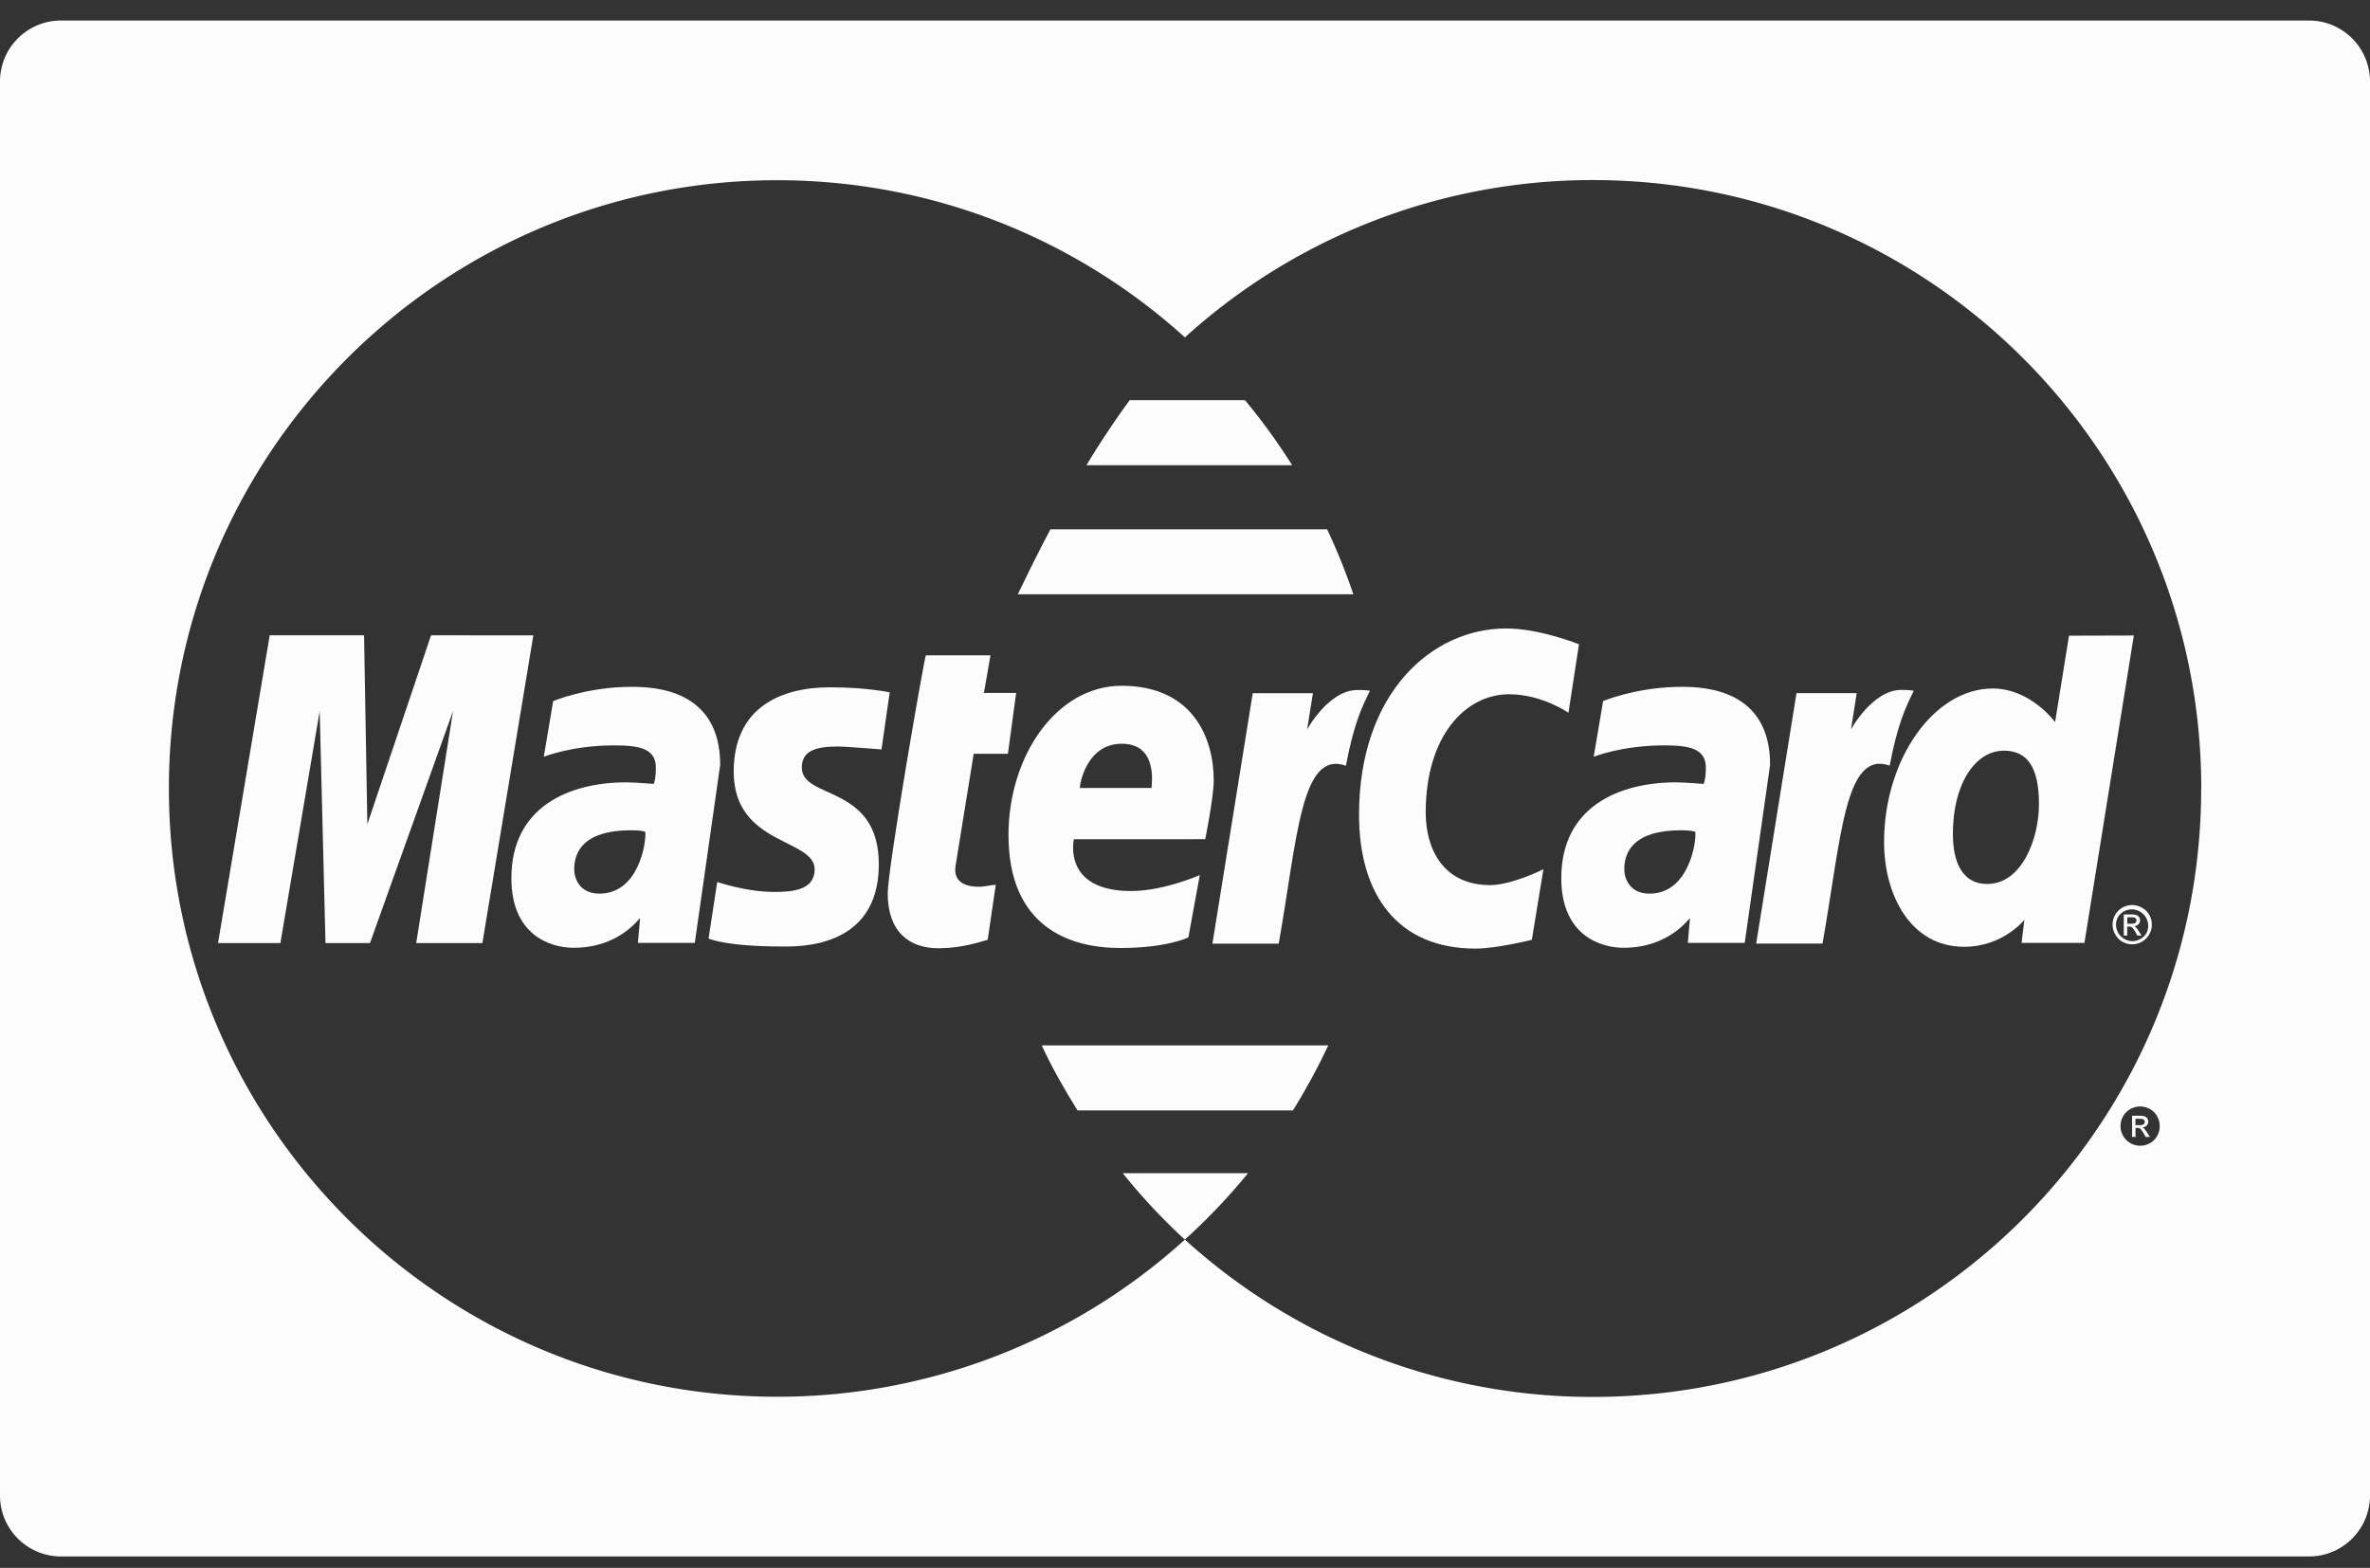
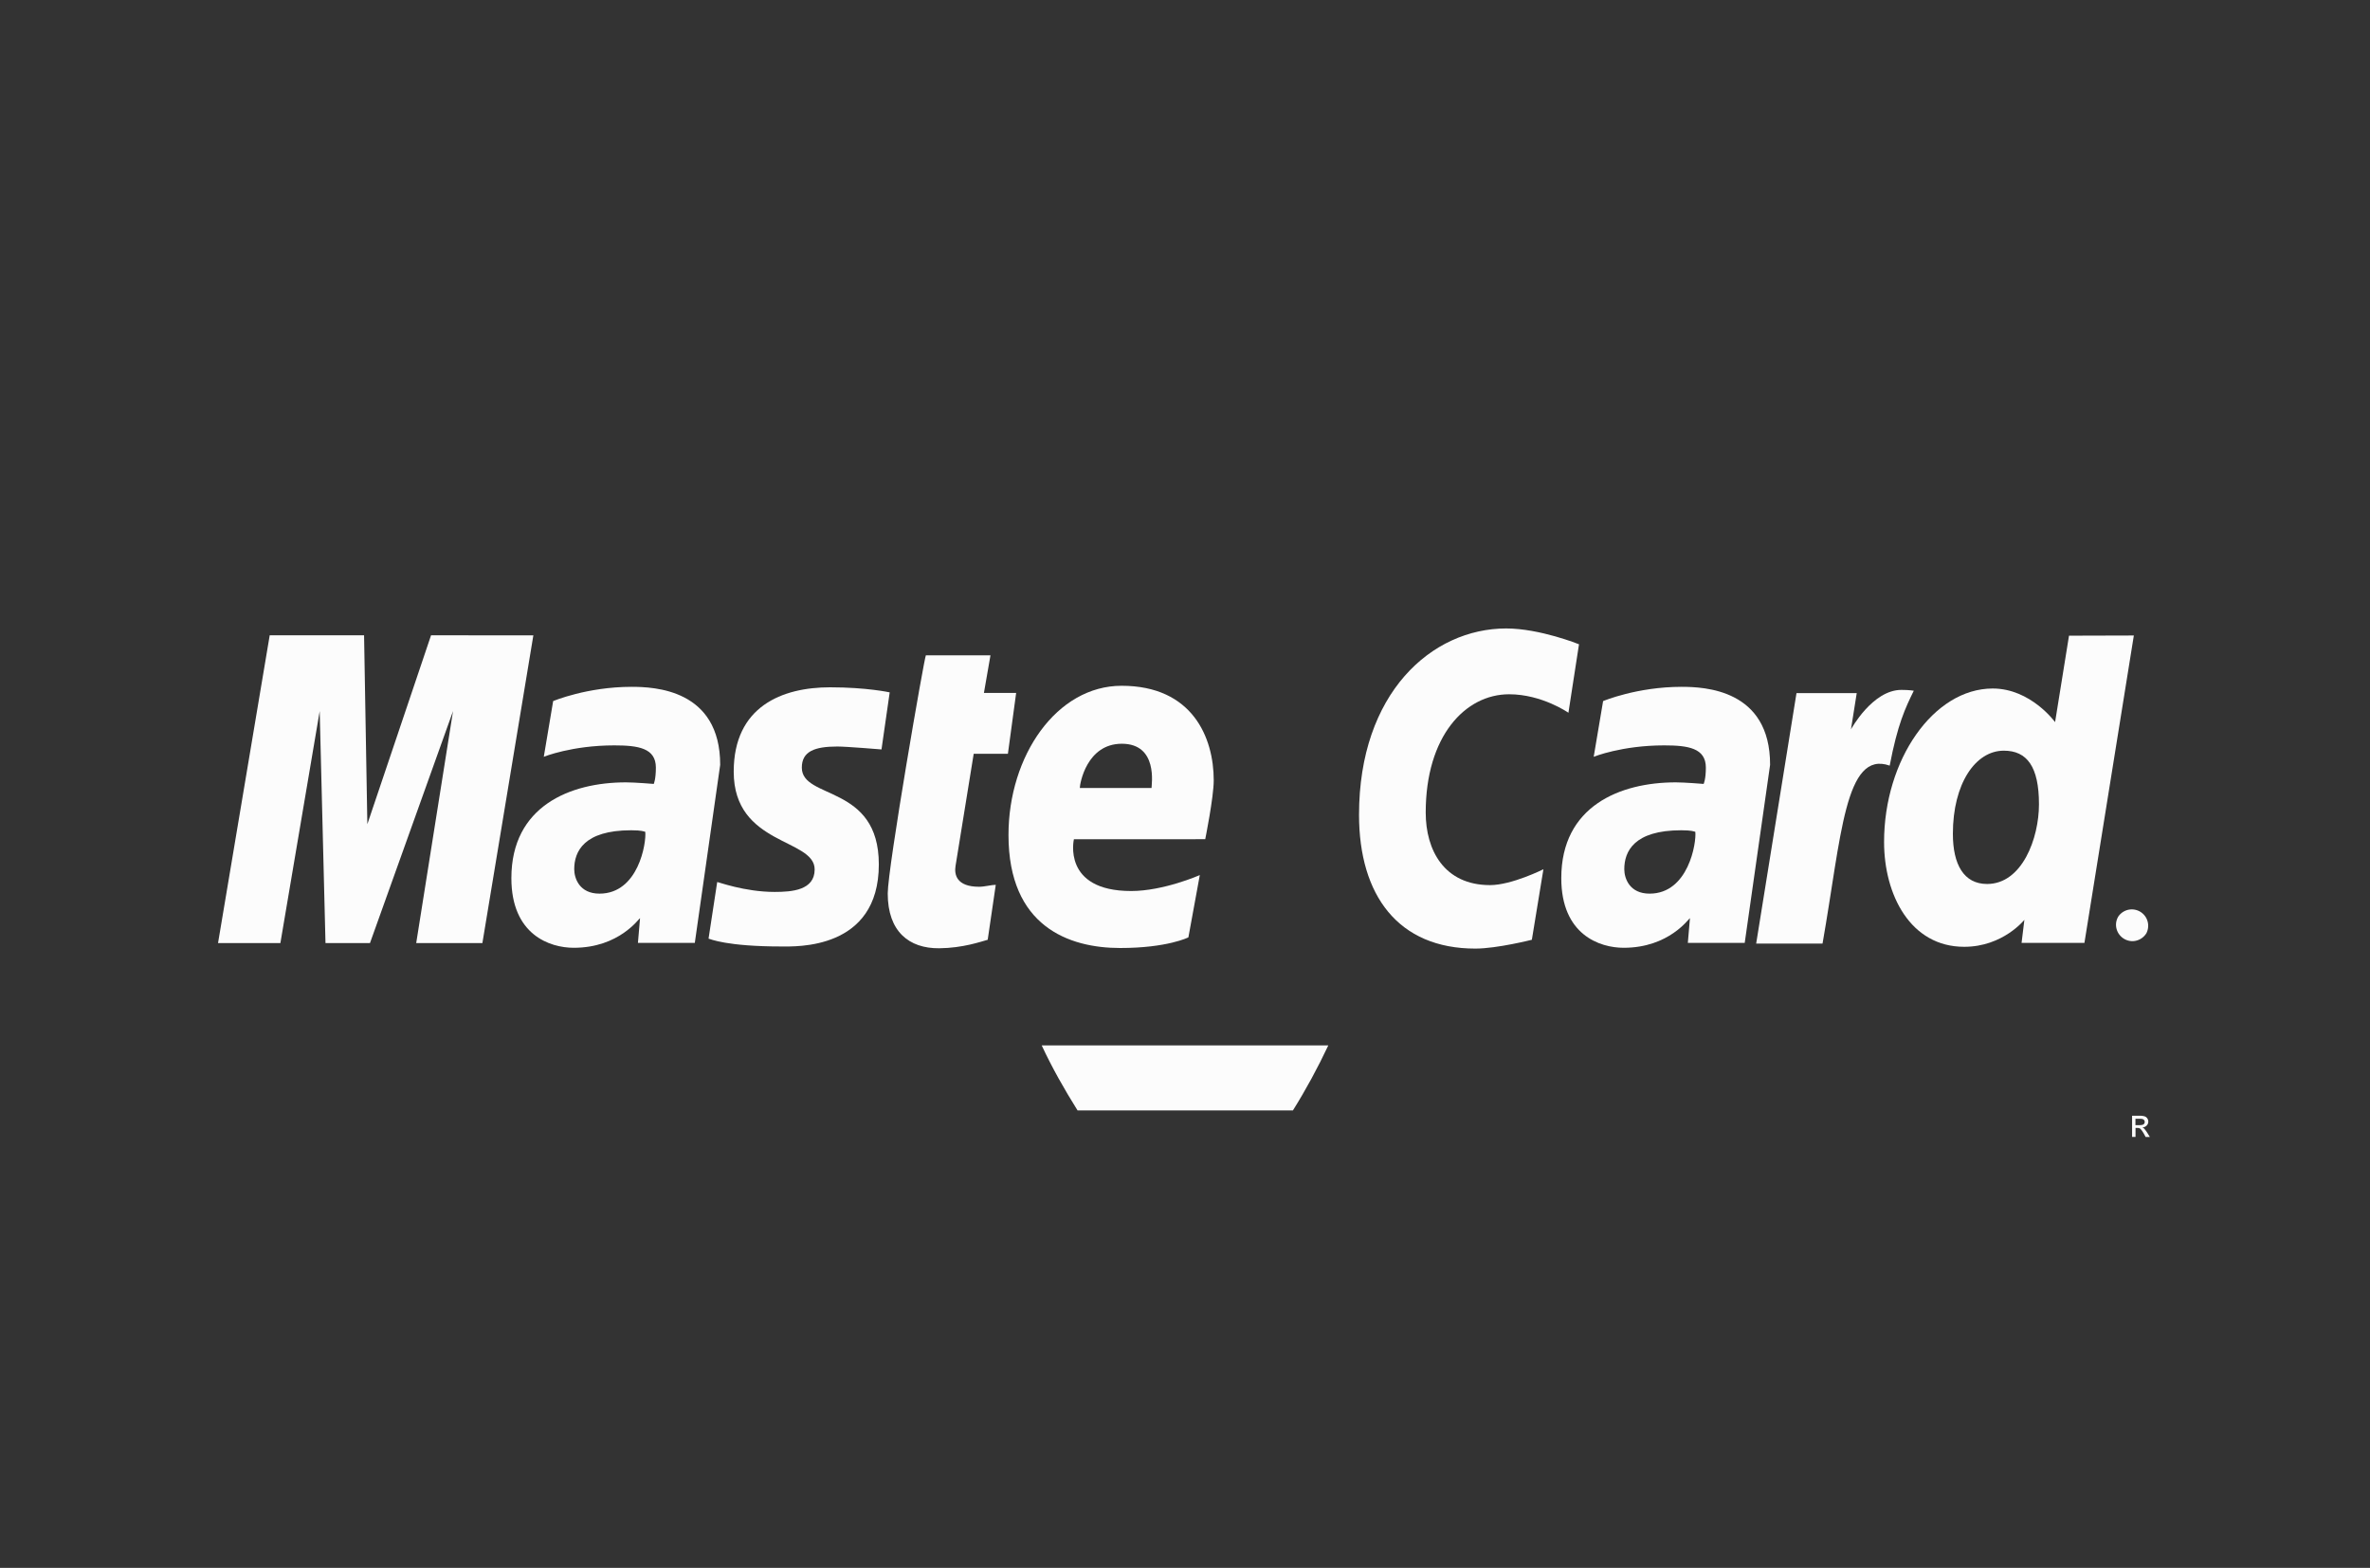
<svg xmlns="http://www.w3.org/2000/svg" width="65" height="43" viewBox="0 0 65 43">
  <rect x="0" y="0" width="65" height="43" fill="#333333" stroke="none" />
  <g>
    <g>
      <g>
        <g>
          <g>
            <path fill="#fcfcfc" d="M16.442 24.509c-.55 0-.693-.42-.693-.67 0-.484.263-1.068 1.562-1.068.303.001.335.032.386.042.034.298-.186 1.696-1.255 1.696zm-1.271-5.281l-.257 1.528s.768-.313 1.932-.313c.66 0 1.142.074 1.142.61 0 .326-.058.447-.058.447s-.52-.043-.762-.043c-1.533 0-3.143.653-3.143 2.627 0 1.555 1.055 1.91 1.711 1.91 1.25 0 1.79-.81 1.818-.813l-.058.678h1.56l.696-4.882c0-2.073-1.807-2.14-2.434-2.14-1.216 0-2.147.391-2.147.391z" />
          </g>
        </g>
      </g>
      <g>
        <g>
          <g>
            <path fill="#fcfcfc" d="M22.966 20.474c.25 0 1.21.08 1.21.08l.225-1.565s-.623-.139-1.636-.139c-1.312 0-2.642.524-2.642 2.314 0 2.031 2.22 1.824 2.22 2.681 0 .57-.62.617-1.099.617-.828 0-1.572-.283-1.574-.271l-.237 1.552c.043.011.502.215 1.99.215.398 0 2.68.104 2.68-2.252 0-2.203-2.112-1.767-2.112-2.653 0-.441.343-.579.975-.579z" />
          </g>
        </g>
      </g>
      <g>
        <g>
          <g>
            <path fill="#fcfcfc" d="M26.705 20.673h.938l.226-1.668h-.884l.18-1.033h-1.772c-.039.038-1.046 5.83-1.046 6.533 0 1.046.587 1.51 1.412 1.502.647-.005 1.151-.184 1.33-.233l.221-1.507c-.122 0-.3.053-.457.053-.617 0-.685-.33-.646-.572z" />
          </g>
        </g>
      </g>
      <g>
        <g>
          <g>
-             <path fill="#fcfcfc" d="M34.146 10.976h-3.163a23.412 23.412 0 0 0-1.186 1.783h5.642a16.857 16.857 0 0 0-1.293-1.783z" />
-           </g>
+             </g>
        </g>
      </g>
      <g>
        <g>
          <g>
            <path fill="#fcfcfc" d="M58.567 30.858v-.175h.108c.045 0 .075.004.092.01a.09.09 0 0 1 .04.03.08.08 0 0 1 .014.045c0 .027-.01.05-.029.066-.02.015-.057.024-.11.024zm.324.209a.914.914 0 0 0-.086-.115.124.124 0 0 0-.05-.03.18.18 0 0 0 .12-.053.154.154 0 0 0 .018-.195.14.14 0 0 0-.072-.056.437.437 0 0 0-.146-.017h-.2v.58h.094v-.246h.054c.032 0 .059.007.074.02.024.02.058.065.099.135l.05.092h.116z" />
          </g>
        </g>
      </g>
      <g>
        <g>
          <g>
-             <path fill="#fcfcfc" d="M36.398 14.516H28.81c-.485.917-.807 1.611-.897 1.783h9.204a16.812 16.812 0 0 0-.719-1.783z" />
-           </g>
+             </g>
        </g>
      </g>
      <g>
        <g>
          <g>
            <path fill="#fcfcfc" d="M11.822 17.424l-1.747 5.18-.09-5.18H7.397l-1.417 8.44h1.71l1.078-6.362.159 6.363h1.22l2.278-6.363-1.01 6.363h1.815l1.398-8.44z" />
          </g>
        </g>
      </g>
      <g>
        <g>
          <g>
            <path fill="#fcfcfc" d="M45.242 24.509c-.551 0-.694-.42-.694-.67 0-.484.263-1.068 1.562-1.068.303.001.335.032.386.042.034.298-.188 1.696-1.254 1.696zm-1.275-5.281l-.258 1.528s.77-.313 1.932-.313c.66 0 1.144.074 1.144.61 0 .326-.061.447-.061.447s-.52-.043-.763-.043c-1.532 0-3.141.653-3.141 2.627 0 1.555 1.057 1.91 1.711 1.91 1.25 0 1.79-.81 1.818-.813l-.058.678h1.56l.696-4.882c.003-2.073-1.805-2.14-2.432-2.14-1.217 0-2.148.391-2.148.391z" />
          </g>
        </g>
      </g>
      <g>
        <g>
          <g>
-             <path fill="#fcfcfc" d="M58.873 25.585a.455.455 0 0 1-.388.227.453.453 0 0 1-.451-.45c0-.077.02-.151.062-.224a.449.449 0 0 1 .776.447zm.074-.49a.484.484 0 0 0-.202-.2.535.535 0 0 0-.73.735.514.514 0 0 0 .2.201.54.54 0 0 0 .733-.736z" />
+             <path fill="#fcfcfc" d="M58.873 25.585a.455.455 0 0 1-.388.227.453.453 0 0 1-.451-.45c0-.077.02-.151.062-.224a.449.449 0 0 1 .776.447zm.074-.49z" />
          </g>
        </g>
      </g>
      <g>
        <g>
          <g>
            <path fill="#fcfcfc" d="M58.457 25.334h-.114v-.176h.106c.046 0 .075.003.094.01a.09.09 0 0 1 .038.03.085.085 0 0 1-.013.11c-.022.02-.057.026-.111.026zm.206.212a.72.72 0 0 0-.085-.115.132.132 0 0 0-.049-.03.178.178 0 0 0 .12-.052.15.15 0 0 0 .018-.195.163.163 0 0 0-.071-.057.445.445 0 0 0-.147-.017h-.202v.579h.094v-.246h.054c.033 0 .06.007.075.02.025.02.057.064.1.136l.049.09h.116z" />
          </g>
        </g>
      </g>
      <g>
        <g>
          <g>
            <path fill="#fcfcfc" d="M52.147 18.921c-.793 0-1.382 1.083-1.382 1.083l.158-.995h-1.652l-1.106 6.87h1.82c.518-2.935.612-5.316 1.842-4.881.217-1.135.426-1.575.661-2.054 0 .001-.11-.023-.34-.023z" />
          </g>
        </g>
      </g>
      <g>
        <g>
          <g>
            <path fill="#fcfcfc" d="M54.498 24.244c-.639 0-.938-.535-.938-1.376 0-1.374.617-2.28 1.397-2.28.636 0 .964.438.964 1.47 0 .936-.463 2.186-1.423 2.186zm2.247-6.81l-.382 2.371s-.666-.922-1.711-.922c-1.626.001-2.979 1.96-2.979 4.208 0 1.453.723 2.876 2.198 2.876 1.062 0 1.65-.74 1.65-.74l-.077.632h1.724l1.355-8.43z" />
          </g>
        </g>
      </g>
      <g>
        <g>
          <g>
-             <path fill="#fcfcfc" d="M60.37 21.625c.002 9.213-7.462 16.684-16.676 16.687a16.613 16.613 0 0 1-11.197-4.315 16.612 16.612 0 0 1-11.183 4.31c-9.208 0-16.682-7.472-16.682-16.682 0-9.172 7.415-16.623 16.575-16.682h.107c4.302 0 8.224 1.632 11.184 4.31a16.621 16.621 0 0 1 11.188-4.314c9.214-.003 16.684 7.465 16.686 16.678-.002.003-.002.004-.002.008zm-1.206 9.526a.5.5 0 0 1-.199.201.546.546 0 0 1-.536 0 .54.54 0 0 1 .002-.938.568.568 0 0 1 .266-.069.56.56 0 0 1 .263.07.49.49 0 0 1 .202.2.549.549 0 0 1 .002.536zM1.674.563C.747.563 0 1.312 0 2.236v38.778c0 .924.748 1.673 1.673 1.673h61.654c.925 0 1.673-.749 1.673-1.673V2.236c0-.924-.748-1.673-1.673-1.673z" />
-           </g>
+             </g>
        </g>
      </g>
      <g>
        <g>
          <g>
-             <path fill="#fcfcfc" d="M30.792 32.176a16.568 16.568 0 0 0 1.702 1.82l.043-.036-.001-.002h.003a16.64 16.64 0 0 0 1.69-1.782z" />
-           </g>
+             </g>
        </g>
      </g>
      <g>
        <g>
          <g>
            <path fill="#fcfcfc" d="M30.767 20.398c1 0 .815 1.125.815 1.214h-1.967c0-.116.186-1.214 1.152-1.214zm2.288 2.618s.233-1.149.233-1.616c0-1.168-.581-2.592-2.527-2.592-1.782 0-3.102 1.921-3.102 4.092 0 2.505 1.653 3.1 3.062 3.1 1.3 0 1.872-.292 1.872-.292L32.906 24s-.99.437-1.883.437c-1.903 0-1.57-1.42-1.57-1.42z" />
          </g>
        </g>
      </g>
      <g>
        <g>
          <g>
            <path fill="#fcfcfc" d="M41.39 19.041c.901 0 1.626.507 1.626.507l.29-1.878s-1.073-.434-1.997-.434c-2.045 0-4.036 1.775-4.036 5.11 0 2.21 1.074 3.67 3.19 3.67.597 0 1.55-.242 1.55-.242l.317-1.934s-.868.435-1.465.435c-1.259-.001-1.763-.961-1.763-1.99 0-2.094 1.082-3.244 2.288-3.244z" />
          </g>
        </g>
      </g>
      <g>
        <g>
          <g>
            <path fill="#fcfcfc" d="M28.57 28.671c.288.62.623 1.208.983 1.783h5.907c.358-.572.68-1.167.97-1.783z" />
          </g>
        </g>
      </g>
      <g>
        <g>
          <g>
-             <path fill="#fcfcfc" d="M37.23 18.924c-.793 0-1.381 1.083-1.381 1.083l.16-.996h-1.651l-1.106 6.87h1.819c.516-2.934.612-5.316 1.842-4.88.216-1.137.424-1.577.66-2.057 0 0-.11-.023-.343-.02z" />
-           </g>
+             </g>
        </g>
      </g>
    </g>
  </g>
</svg>